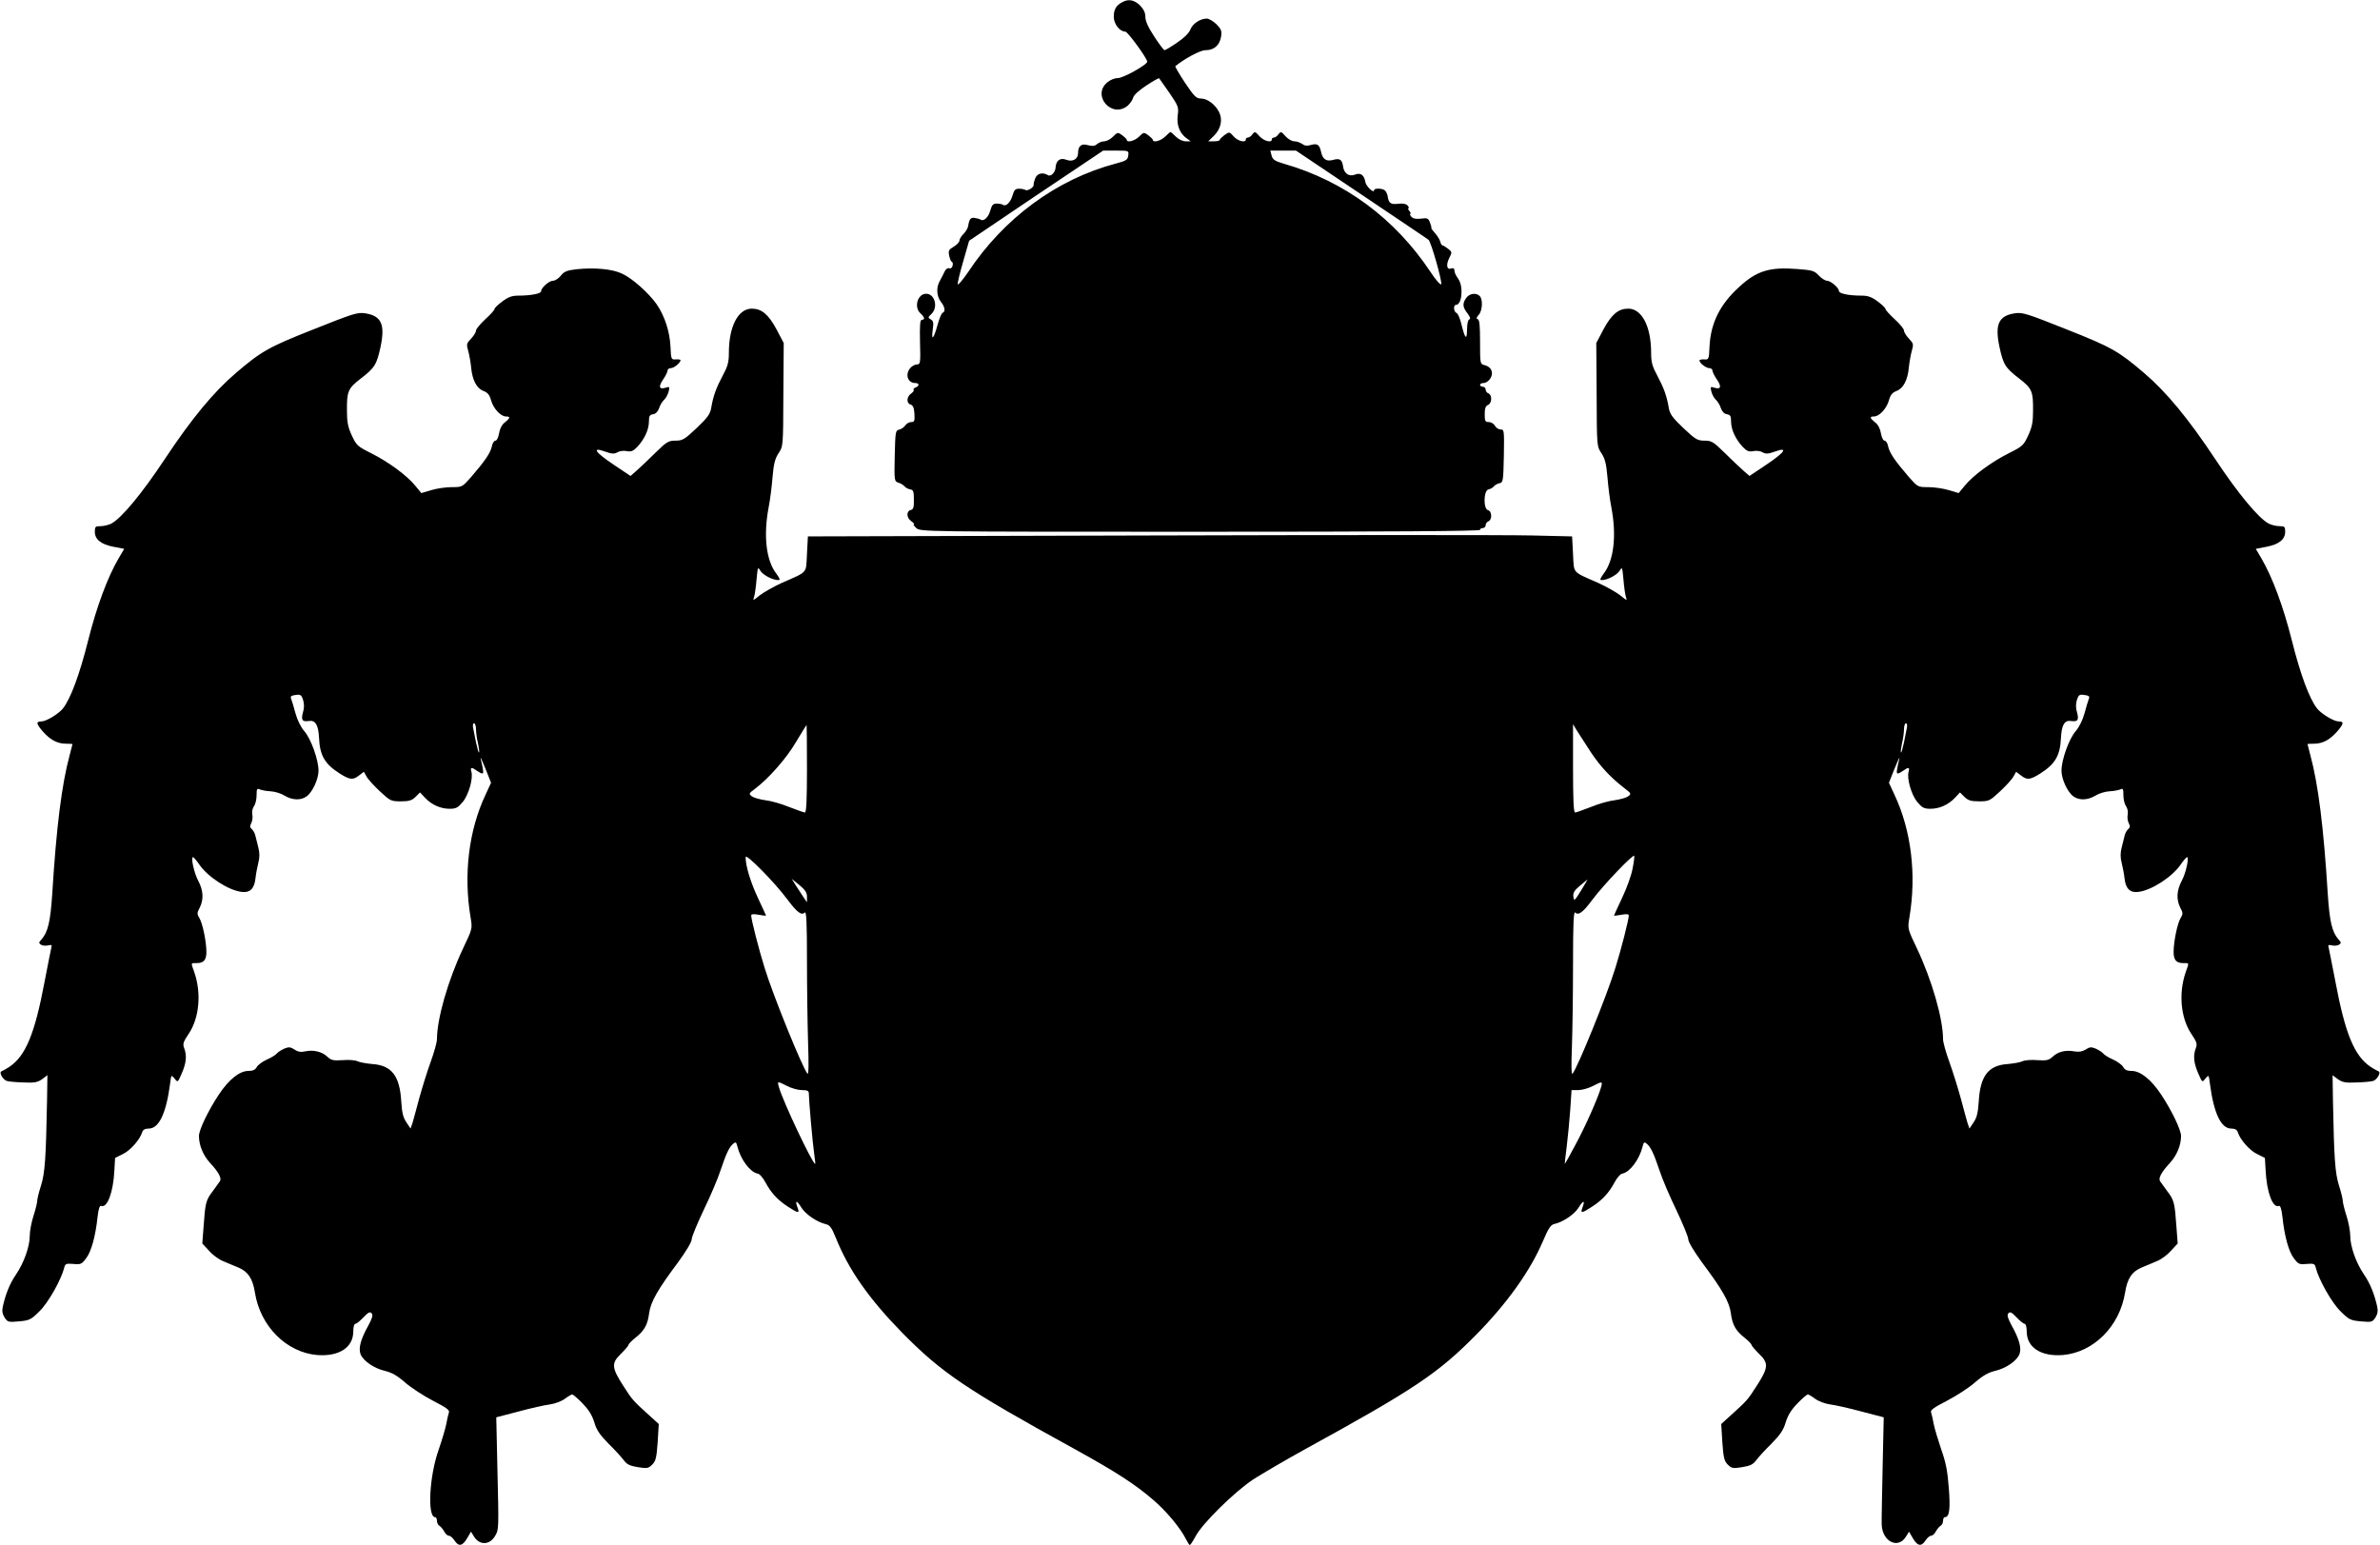
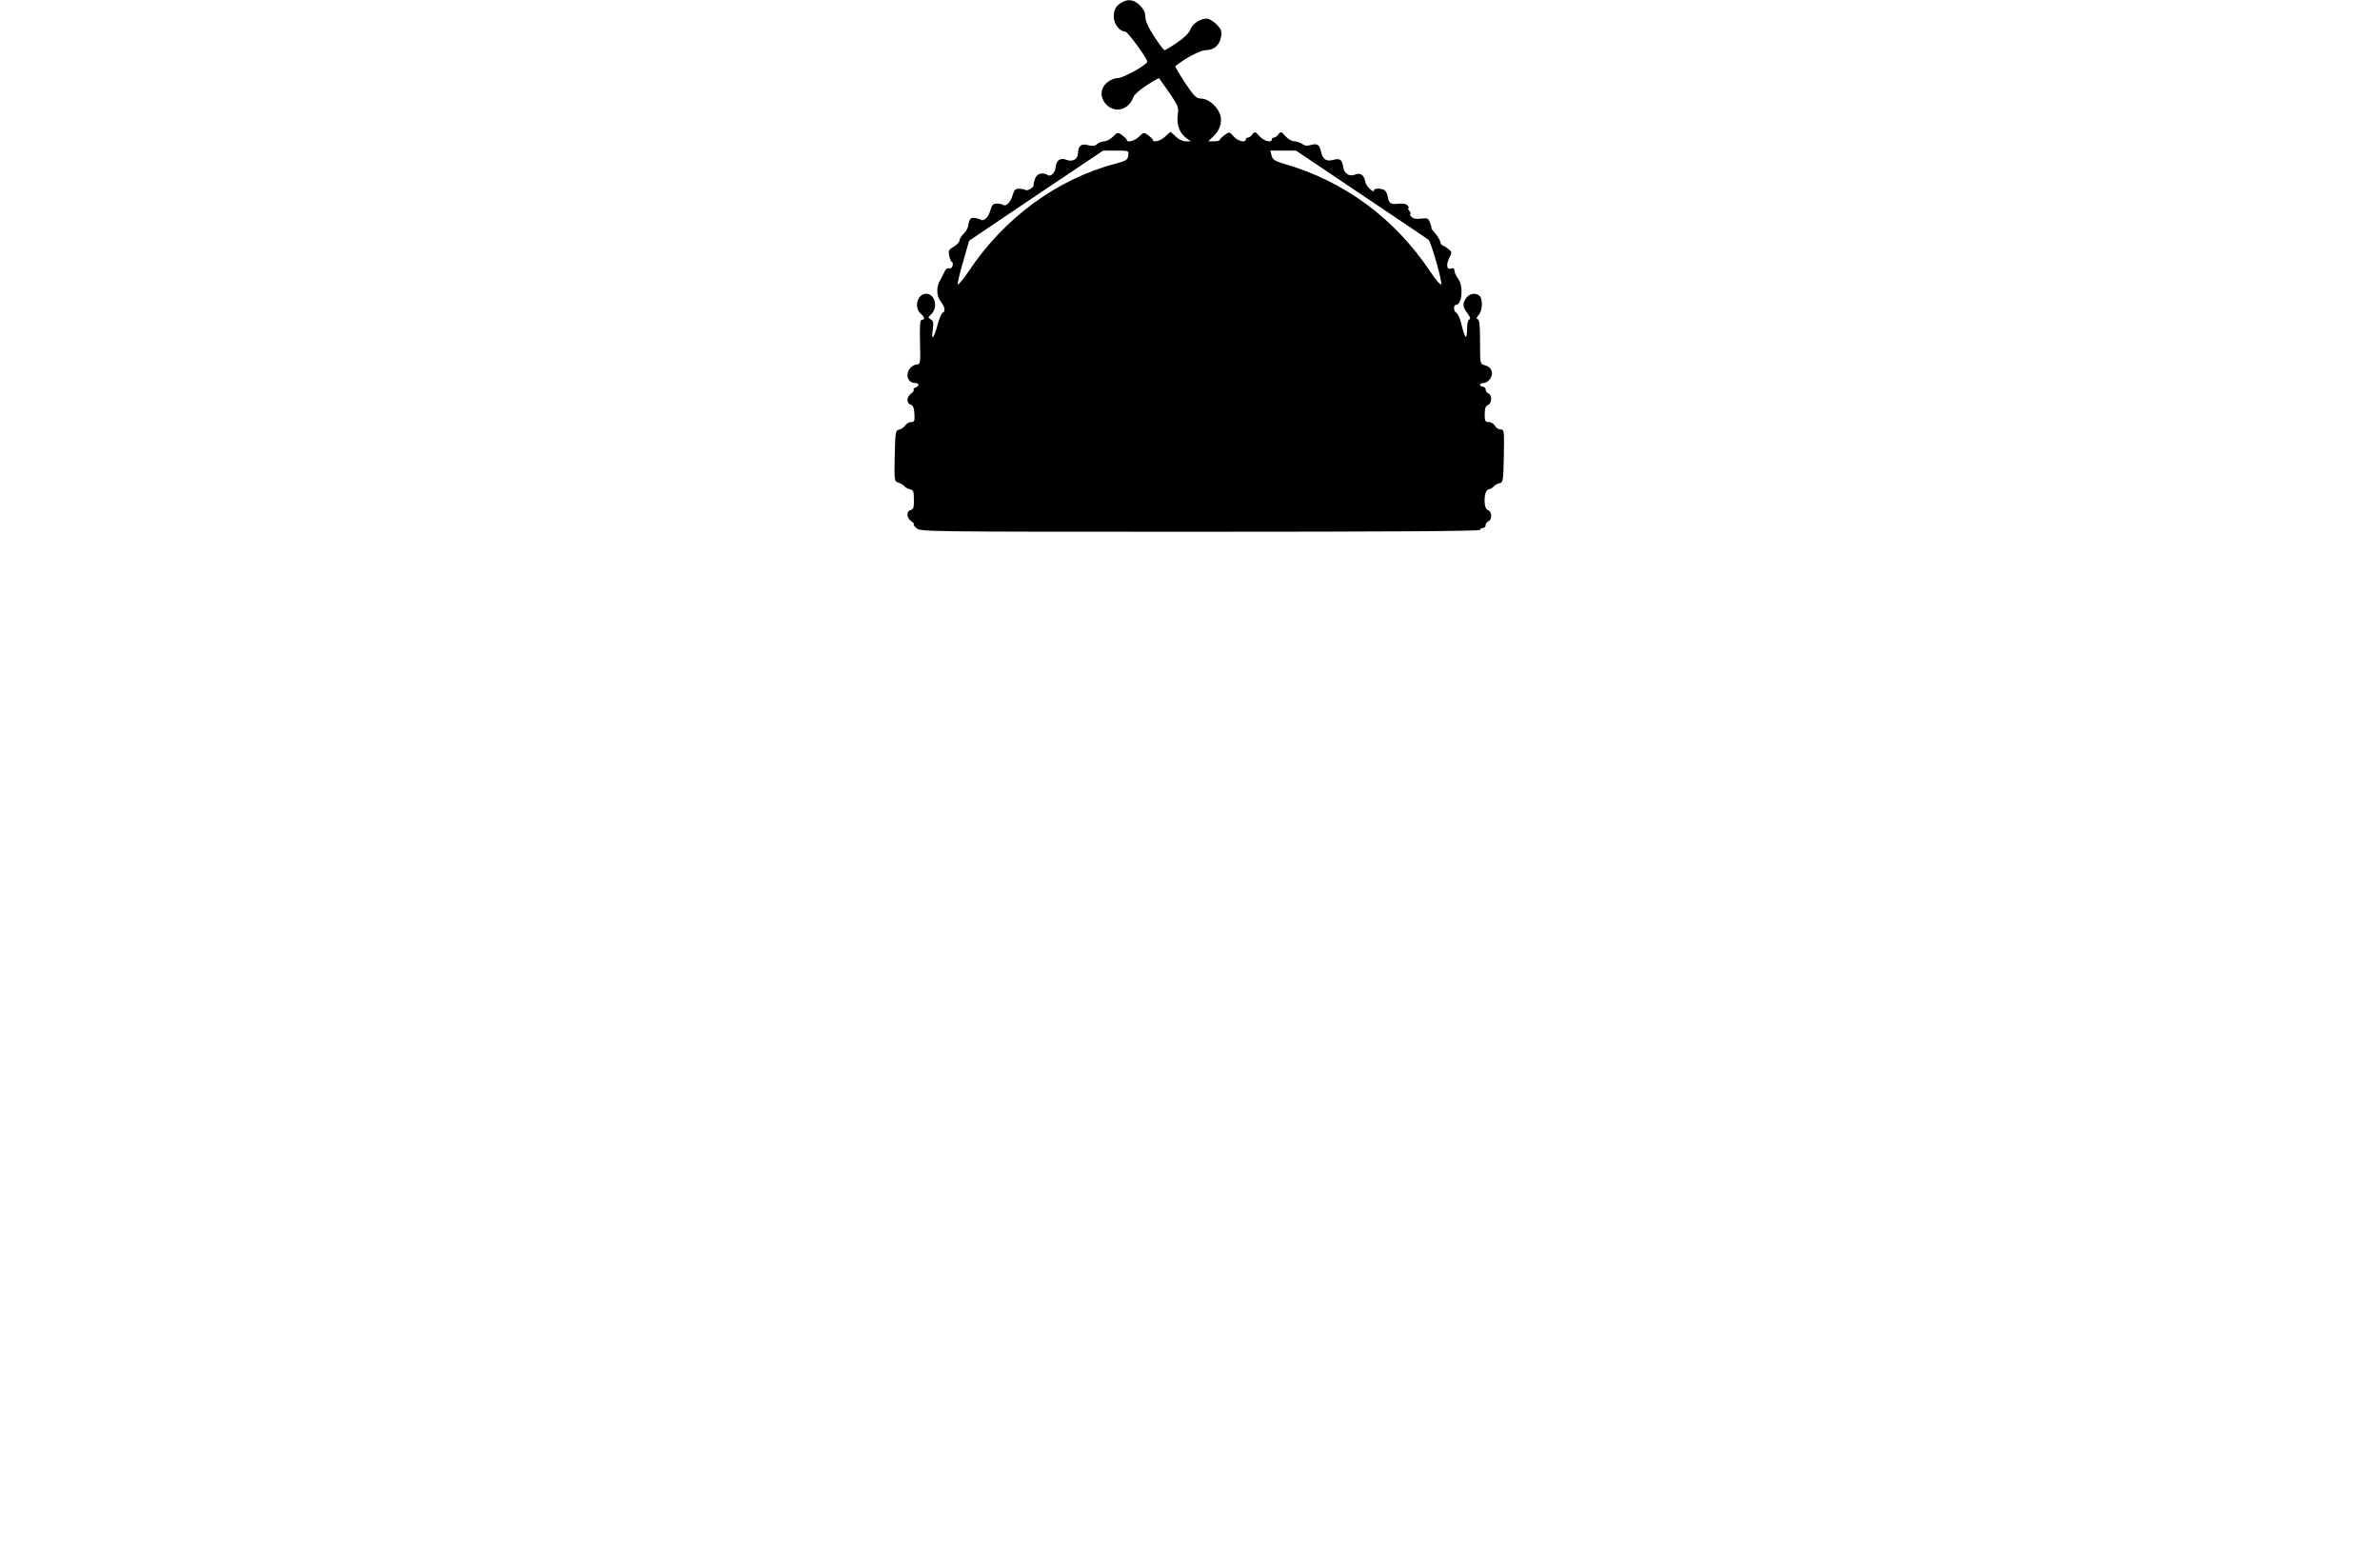
<svg xmlns="http://www.w3.org/2000/svg" version="1.0" width="1280pt" height="831pt" viewBox="0 0 1280 831" preserveAspectRatio="xMidYMid meet">
  <g transform="translate(0,831) scale(0.1,-0.1)" fill="#000000" stroke="none">
    <path d="M6035 8298 c-32 -17 -45 -39 -45 -78 0 -39 32 -80 62 -80 13 0 118 -144 118 -162 0 -16 -129 -88 -158 -88 -18 0 -42 -10 -58 -24 -82 -70 24 -193 109 -126 13 11 27 30 31 44 4 15 30 39 71 66 36 24 67 41 69 39 2 -2 26 -37 55 -78 48 -71 51 -77 45 -121 -7 -53 11 -98 48 -124 l22 -16 -27 0 c-16 0 -38 10 -53 25 -14 14 -27 25 -29 25 -2 0 -15 -11 -29 -25 -23 -23 -66 -34 -66 -17 0 4 -12 15 -25 25 -23 17 -25 16 -49 -8 -23 -23 -66 -34 -66 -17 0 4 -12 15 -25 25 -23 17 -25 16 -49 -8 -14 -14 -35 -25 -47 -25 -12 0 -30 -7 -39 -15 -12 -11 -24 -12 -48 -6 -36 11 -54 -4 -54 -42 0 -33 -30 -50 -64 -36 -33 12 -54 -4 -57 -42 -1 -26 -26 -51 -41 -41 -28 17 -57 10 -68 -16 -6 -15 -10 -31 -9 -36 3 -13 -33 -35 -44 -28 -5 4 -21 7 -35 7 -19 0 -26 -7 -34 -35 -11 -38 -35 -62 -51 -52 -5 4 -21 7 -34 7 -20 0 -26 -7 -34 -34 -9 -37 -35 -63 -52 -53 -5 4 -20 8 -33 10 -22 3 -29 -6 -35 -43 -1 -11 -13 -31 -25 -43 -12 -12 -22 -28 -22 -36 0 -8 -14 -23 -31 -33 -26 -15 -30 -22 -24 -48 3 -16 9 -31 14 -33 5 -2 7 -11 4 -22 -3 -11 -11 -16 -19 -13 -8 3 -18 -5 -24 -18 -6 -13 -17 -35 -25 -49 -21 -35 -18 -83 5 -113 22 -27 26 -53 10 -59 -6 -2 -18 -30 -27 -63 -21 -77 -35 -93 -27 -31 6 40 4 50 -10 58 -16 9 -16 11 3 29 38 36 19 109 -28 109 -46 0 -67 -72 -31 -105 23 -21 26 -35 8 -35 -10 0 -12 -29 -10 -120 3 -112 2 -120 -16 -120 -10 0 -26 -8 -35 -18 -31 -34 -16 -82 25 -82 23 0 24 -16 2 -24 -9 -4 -14 -9 -10 -13 3 -3 -3 -12 -14 -20 -25 -17 -26 -53 -2 -59 12 -4 18 -17 20 -50 2 -38 0 -44 -17 -44 -11 0 -26 -8 -33 -19 -7 -10 -22 -20 -33 -22 -19 -4 -20 -14 -23 -141 -3 -134 -2 -137 20 -144 13 -4 27 -13 33 -20 5 -7 19 -14 30 -16 17 -3 20 -11 20 -55 1 -42 -3 -53 -17 -56 -25 -7 -23 -43 4 -61 12 -9 18 -16 13 -16 -5 0 1 -9 13 -20 21 -20 35 -20 1527 -20 997 0 1505 3 1505 10 0 6 7 10 15 10 8 0 15 7 15 15 0 9 7 18 15 21 21 9 19 55 -2 60 -27 7 -24 108 3 112 11 2 24 10 29 17 6 7 19 14 30 16 19 4 20 14 23 147 2 136 2 142 -17 142 -11 0 -25 9 -31 20 -6 11 -21 20 -33 20 -19 0 -22 5 -22 42 0 32 5 45 18 50 21 9 23 54 2 62 -8 3 -15 12 -15 21 0 8 -7 15 -15 15 -8 0 -15 5 -15 10 0 6 9 10 20 10 11 0 27 11 35 24 20 31 6 63 -30 72 -25 6 -25 7 -25 124 0 86 -3 120 -12 123 -10 3 -8 9 5 24 20 22 23 83 5 101 -19 19 -55 14 -72 -10 -22 -30 -20 -50 6 -83 15 -20 18 -30 10 -33 -7 -2 -12 -24 -12 -55 -1 -60 -11 -50 -31 32 -7 29 -19 56 -26 58 -15 6 -18 43 -3 43 32 0 42 95 14 138 -18 27 -20 32 -23 53 0 6 -8 8 -16 5 -24 -9 -29 19 -11 56 16 31 16 33 -6 50 -13 10 -26 18 -30 18 -4 0 -10 10 -13 23 -4 12 -17 32 -29 45 -11 13 -20 24 -18 25 2 1 -1 14 -7 29 -9 24 -14 27 -49 22 -27 -3 -43 0 -52 11 -7 8 -9 15 -5 15 4 0 2 7 -5 15 -7 8 -9 15 -5 15 4 0 2 6 -4 14 -9 10 -25 13 -51 10 -40 -5 -52 3 -57 41 -2 11 -8 24 -14 30 -13 13 -59 14 -59 2 0 -20 -43 21 -47 44 -6 37 -25 52 -55 40 -33 -13 -60 6 -65 45 -5 36 -18 44 -53 34 -36 -10 -57 3 -65 43 -9 40 -20 47 -56 37 -19 -6 -33 -4 -46 6 -10 7 -29 14 -42 14 -13 0 -34 12 -48 28 -22 25 -25 26 -37 10 -7 -10 -18 -18 -25 -18 -6 0 -11 -4 -11 -10 0 -20 -43 -9 -67 18 -22 25 -25 26 -37 10 -7 -10 -18 -18 -25 -18 -6 0 -11 -4 -11 -10 0 -20 -43 -9 -65 16 -23 26 -23 26 -49 8 -14 -11 -26 -22 -26 -26 0 -5 -14 -8 -31 -8 l-31 0 31 30 c38 38 48 87 27 128 -21 41 -63 72 -97 72 -25 0 -36 11 -86 85 -31 47 -54 87 -52 89 52 42 134 86 162 86 46 0 76 26 84 72 5 32 1 41 -25 68 -17 16 -40 30 -52 30 -35 0 -77 -28 -88 -59 -7 -18 -32 -44 -71 -70 -33 -23 -64 -41 -68 -41 -4 0 -29 33 -55 73 -33 50 -48 84 -48 106 0 23 -9 41 -29 62 -31 30 -62 36 -96 17z m33 -824 c-3 -24 -11 -29 -68 -44 -317 -84 -601 -293 -793 -583 -29 -42 -54 -72 -56 -66 -2 6 11 61 29 122 l32 112 360 243 361 242 69 0 c69 0 69 0 66 -26z m1255 -211 c193 -130 356 -239 360 -243 14 -12 75 -227 68 -239 -4 -5 -30 24 -58 67 -191 287 -463 488 -787 581 -50 15 -61 22 -67 44 l-7 27 69 0 69 0 353 -237z" />
-     <path d="M3102 6862 c-53 -6 -68 -12 -86 -35 -12 -15 -31 -27 -42 -27 -21 0 -64 -38 -64 -57 0 -12 -55 -23 -121 -23 -35 0 -55 -7 -87 -31 -23 -17 -42 -35 -42 -40 0 -6 -22 -31 -50 -56 -27 -25 -50 -53 -50 -61 0 -9 -12 -28 -27 -44 -24 -25 -25 -30 -15 -65 6 -21 13 -61 16 -90 6 -67 30 -113 67 -126 22 -9 32 -21 40 -50 12 -44 52 -87 80 -87 25 0 24 -8 -6 -32 -16 -12 -27 -34 -31 -59 -4 -22 -12 -39 -19 -39 -8 0 -17 -14 -20 -32 -8 -35 -36 -76 -109 -161 -50 -57 -50 -57 -106 -57 -31 0 -81 -7 -110 -16 l-54 -16 -33 40 c-46 56 -143 127 -236 174 -74 37 -80 42 -105 96 -21 45 -26 73 -26 132 -1 105 5 120 73 173 77 59 87 76 108 173 25 120 4 166 -84 179 -41 6 -65 -2 -276 -86 -243 -96 -281 -118 -417 -234 -121 -103 -239 -246 -383 -463 -125 -189 -234 -319 -288 -348 -16 -8 -42 -14 -59 -14 -27 0 -30 -3 -30 -30 0 -41 33 -68 101 -81 l57 -11 -30 -51 c-59 -100 -119 -262 -164 -442 -46 -183 -94 -313 -136 -366 -23 -29 -90 -69 -114 -69 -32 0 -30 -12 7 -55 40 -45 78 -65 124 -65 19 0 35 -1 35 -2 0 -2 -7 -28 -15 -58 -43 -158 -72 -391 -94 -747 -10 -151 -23 -206 -58 -246 -15 -16 -15 -19 -3 -28 8 -5 25 -7 38 -4 19 5 23 2 18 -12 -2 -10 -19 -92 -36 -182 -53 -282 -102 -399 -188 -458 -18 -12 -38 -23 -44 -25 -15 -5 7 -45 29 -52 10 -3 50 -7 90 -8 59 -3 76 1 100 18 l28 21 -2 -136 c-6 -310 -11 -388 -32 -456 -12 -37 -21 -75 -21 -85 0 -9 -9 -46 -20 -80 -11 -34 -20 -82 -20 -107 0 -57 -31 -145 -74 -208 -33 -48 -56 -105 -71 -173 -5 -23 -2 -40 10 -59 16 -24 21 -25 77 -20 56 5 65 9 110 54 47 45 117 170 133 233 5 23 10 25 49 22 40 -4 46 -1 69 30 28 36 51 120 62 225 5 42 11 60 19 57 33 -13 65 73 71 189 l4 69 42 21 c40 19 92 78 104 118 4 13 16 19 35 19 55 0 94 82 115 243 6 47 6 47 24 26 17 -22 17 -22 39 29 24 55 28 96 12 136 -8 21 -4 33 25 76 57 85 69 218 30 331 -19 53 -20 49 13 49 38 0 52 17 52 60 0 55 -20 152 -37 181 -14 23 -14 29 1 57 22 43 20 92 -7 143 -23 42 -42 129 -29 129 4 -1 19 -18 34 -40 46 -67 156 -138 227 -147 45 -6 69 17 75 73 2 21 9 58 15 82 8 30 8 54 0 85 -6 23 -13 52 -16 64 -3 12 -11 27 -19 34 -10 8 -11 16 -3 31 6 11 9 32 6 47 -3 15 1 34 9 45 8 11 14 37 14 59 0 34 2 38 18 31 9 -4 35 -9 57 -10 22 -1 56 -11 75 -23 41 -25 87 -27 118 -5 32 22 65 93 65 139 0 59 -41 172 -76 212 -19 22 -38 60 -48 97 -9 33 -19 68 -23 77 -6 13 0 18 23 21 27 4 32 1 41 -26 6 -21 7 -43 0 -65 -12 -43 -5 -54 30 -49 37 6 52 -20 56 -92 4 -93 31 -139 109 -189 57 -36 73 -38 107 -11 l25 19 14 -25 c7 -14 40 -50 72 -80 56 -52 60 -54 113 -54 45 0 59 5 79 24 l24 24 27 -29 c36 -38 84 -59 132 -59 35 0 45 6 71 37 32 39 57 128 46 163 -7 24 2 25 29 5 11 -8 24 -15 29 -15 9 0 8 11 -8 80 -3 14 8 -10 25 -52 l31 -78 -30 -65 c-90 -191 -119 -429 -80 -660 10 -60 10 -60 -41 -167 -81 -172 -140 -378 -140 -488 0 -15 -15 -70 -34 -122 -19 -52 -46 -140 -61 -194 -14 -54 -31 -114 -36 -132 l-11 -32 -22 33 c-18 26 -24 52 -28 113 -8 138 -52 194 -155 201 -32 3 -68 9 -80 15 -12 6 -48 9 -80 6 -51 -3 -62 -1 -83 19 -29 27 -75 38 -120 28 -21 -5 -39 -2 -56 10 -22 14 -31 15 -55 5 -15 -7 -34 -18 -40 -26 -6 -8 -31 -23 -54 -33 -24 -11 -48 -29 -54 -40 -8 -15 -21 -21 -45 -21 -48 0 -105 -46 -159 -127 -57 -86 -107 -190 -107 -223 0 -49 22 -103 59 -144 47 -50 64 -83 54 -99 -4 -6 -22 -31 -39 -54 -37 -48 -40 -63 -49 -189 l-7 -92 36 -39 c19 -22 53 -47 76 -56 22 -9 58 -25 81 -34 53 -22 78 -59 90 -135 29 -182 170 -322 335 -336 118 -9 194 41 194 127 0 24 5 41 11 41 7 0 26 16 44 35 26 27 35 32 44 21 8 -10 3 -26 -19 -67 -40 -72 -53 -120 -41 -152 14 -36 71 -76 130 -90 38 -9 68 -26 110 -63 32 -28 100 -72 150 -98 74 -38 91 -51 85 -64 -3 -10 -10 -37 -14 -62 -5 -25 -23 -85 -40 -135 -51 -141 -63 -365 -20 -365 6 0 10 -9 10 -20 0 -10 6 -23 14 -27 7 -4 18 -18 25 -30 6 -13 18 -23 25 -23 8 0 21 -11 30 -25 23 -35 43 -31 68 11 l21 36 16 -26 c29 -48 84 -47 113 2 21 35 21 32 13 368 l-6 271 119 31 c66 18 142 35 168 38 28 4 63 17 81 30 17 13 36 24 40 24 5 0 30 -21 56 -48 33 -34 51 -63 63 -101 12 -42 29 -67 77 -116 34 -33 71 -74 82 -89 16 -22 32 -30 75 -37 50 -8 57 -7 78 14 19 19 23 37 29 120 l6 98 -54 49 c-83 75 -88 80 -136 155 -64 99 -66 123 -14 173 22 22 41 44 41 48 0 5 16 22 35 37 50 39 68 71 76 133 8 62 46 128 156 275 42 58 73 109 73 123 0 13 29 83 64 157 36 74 77 170 91 214 31 92 47 126 69 144 13 11 16 8 22 -16 17 -69 68 -137 108 -145 11 -1 30 -23 43 -48 30 -56 66 -95 122 -131 55 -36 63 -36 50 -3 -15 40 -4 40 21 -1 22 -36 84 -78 131 -89 22 -5 32 -19 54 -73 68 -171 177 -327 358 -512 212 -215 343 -304 927 -625 223 -123 326 -190 422 -273 71 -60 149 -155 176 -211 9 -17 18 -32 21 -32 3 0 17 21 31 47 35 68 209 239 310 306 47 30 173 104 280 163 585 321 713 407 916 612 168 170 293 345 361 504 31 72 42 90 63 95 46 10 108 52 130 88 25 41 36 41 21 1 -13 -33 -5 -33 50 3 56 36 92 75 122 131 13 25 32 47 43 48 40 8 91 76 108 145 6 24 9 27 22 16 22 -18 38 -52 69 -144 14 -44 55 -140 91 -214 35 -74 64 -144 64 -157 0 -14 31 -65 73 -123 110 -147 148 -213 156 -275 8 -62 26 -94 76 -133 19 -15 35 -32 35 -37 0 -4 19 -26 41 -48 52 -50 50 -74 -14 -173 -48 -75 -53 -80 -136 -155 l-54 -49 6 -98 c6 -83 10 -101 29 -120 21 -21 28 -22 78 -14 43 7 59 15 75 37 11 15 48 56 82 89 48 49 65 74 77 116 12 38 30 67 63 101 26 27 51 48 56 48 4 0 23 -11 40 -24 18 -13 53 -26 81 -30 26 -3 102 -20 168 -38 l119 -31 -6 -271 c-3 -149 -6 -286 -5 -305 3 -93 89 -135 131 -65 l16 26 21 -36 c25 -42 45 -46 68 -11 9 14 22 25 30 25 7 0 19 10 25 23 7 12 18 26 25 30 8 4 14 17 14 27 0 11 4 20 10 20 24 0 30 42 21 157 -7 92 -16 138 -41 208 -17 50 -35 110 -40 135 -4 25 -11 52 -14 62 -6 13 11 26 85 64 50 26 118 70 150 98 42 37 72 54 110 63 59 14 116 54 130 90 12 32 -1 80 -41 152 -22 41 -27 57 -19 67 9 11 18 6 44 -21 18 -19 37 -35 44 -35 6 0 11 -17 11 -41 0 -86 76 -136 194 -127 165 14 306 154 335 336 12 76 37 113 90 135 23 9 59 25 81 34 23 9 57 34 76 56 l36 39 -7 92 c-9 126 -12 141 -49 189 -17 23 -35 48 -39 54 -10 16 7 49 54 99 37 41 59 95 59 144 0 33 -50 137 -107 223 -54 81 -111 127 -159 127 -24 0 -37 6 -45 21 -6 11 -30 29 -54 40 -23 10 -48 25 -54 33 -6 8 -25 19 -40 26 -24 10 -33 9 -54 -5 -18 -11 -36 -14 -60 -10 -47 9 -88 -1 -117 -28 -21 -20 -33 -22 -83 -19 -32 3 -68 0 -80 -6 -12 -6 -48 -12 -80 -15 -103 -7 -147 -63 -155 -201 -4 -61 -10 -87 -28 -113 l-22 -33 -11 32 c-5 18 -22 78 -36 132 -15 54 -42 142 -61 194 -19 52 -34 107 -34 122 0 110 -59 316 -140 488 -51 107 -51 107 -41 167 39 231 10 469 -80 660 l-30 65 31 78 c17 42 28 66 25 52 -16 -69 -17 -80 -8 -80 5 0 18 7 29 15 27 20 36 19 29 -5 -11 -35 14 -124 46 -163 26 -31 36 -37 71 -37 48 0 96 21 132 59 l27 29 24 -24 c20 -19 34 -24 79 -24 53 0 57 2 113 54 32 30 65 66 72 80 l14 25 25 -19 c34 -27 50 -25 107 11 78 50 105 96 109 189 4 72 19 98 56 92 35 -5 42 6 30 49 -7 22 -6 44 0 65 9 27 14 30 41 26 23 -3 29 -8 23 -21 -4 -9 -14 -44 -23 -77 -10 -37 -29 -75 -48 -97 -35 -40 -76 -153 -76 -212 0 -46 33 -117 65 -139 31 -22 77 -20 118 5 19 12 53 22 75 23 22 1 48 6 58 10 15 7 17 3 17 -31 0 -22 6 -48 14 -59 8 -11 12 -30 9 -45 -3 -15 0 -36 6 -47 8 -15 7 -23 -3 -31 -8 -7 -16 -22 -19 -34 -3 -12 -10 -41 -16 -64 -8 -31 -8 -55 0 -85 6 -24 13 -61 15 -82 6 -56 30 -79 75 -73 71 9 181 80 227 147 15 22 30 39 34 40 13 0 -6 -87 -29 -129 -27 -51 -29 -100 -7 -143 15 -28 15 -34 1 -57 -17 -29 -37 -126 -37 -181 0 -43 14 -60 52 -60 33 0 32 4 13 -49 -39 -113 -27 -246 30 -331 29 -43 33 -55 25 -76 -16 -40 -12 -81 12 -136 22 -51 22 -51 39 -29 18 21 18 21 24 -26 21 -161 60 -243 115 -243 19 0 31 -6 35 -19 12 -40 64 -99 104 -118 l42 -21 4 -69 c6 -116 38 -202 71 -189 8 3 14 -15 19 -57 11 -105 34 -189 62 -225 23 -31 29 -34 69 -30 39 3 44 1 49 -22 16 -63 86 -188 133 -233 45 -45 54 -49 110 -54 56 -5 61 -4 77 20 12 19 15 36 10 59 -15 68 -38 125 -71 173 -43 63 -74 151 -74 208 0 25 -9 73 -20 107 -11 34 -20 71 -20 80 0 10 -9 48 -21 85 -21 68 -26 146 -32 456 l-2 136 28 -21 c24 -17 41 -21 100 -18 40 1 80 5 90 8 22 7 44 47 29 52 -6 2 -26 13 -44 25 -86 59 -135 176 -188 458 -17 90 -34 172 -36 182 -5 14 -1 17 18 12 13 -3 30 -1 38 4 12 9 12 12 -3 28 -35 40 -48 95 -58 246 -22 356 -51 589 -94 747 -8 30 -15 56 -15 58 0 1 16 2 35 2 46 0 84 20 124 65 37 43 39 55 7 55 -24 0 -91 40 -114 69 -42 53 -90 183 -136 366 -45 180 -105 342 -164 442 l-30 51 57 11 c68 13 101 40 101 81 0 27 -3 30 -30 30 -17 0 -43 6 -59 14 -54 29 -163 159 -288 348 -144 217 -262 360 -383 463 -136 116 -174 138 -417 234 -211 84 -235 92 -276 86 -88 -13 -109 -59 -84 -179 21 -97 31 -114 108 -173 68 -53 74 -68 73 -173 0 -59 -5 -87 -26 -132 -25 -54 -31 -59 -105 -96 -93 -47 -190 -118 -236 -174 l-33 -40 -54 16 c-29 9 -79 16 -110 16 -56 0 -56 0 -106 57 -73 85 -101 126 -109 161 -3 18 -12 32 -20 32 -7 0 -15 17 -19 39 -4 25 -15 47 -31 59 -30 24 -31 32 -6 32 28 0 68 43 80 87 8 29 18 41 40 50 37 13 61 59 67 126 3 29 10 69 16 90 10 35 9 40 -15 65 -15 16 -27 35 -27 44 0 8 -22 36 -50 61 -27 25 -50 50 -50 56 0 5 -19 23 -42 40 -32 24 -52 31 -87 31 -68 0 -121 11 -121 25 0 17 -44 55 -64 55 -10 0 -30 13 -44 28 -24 26 -36 29 -115 35 -149 12 -219 -9 -313 -96 -104 -94 -154 -195 -160 -322 -3 -68 -4 -70 -29 -68 -14 1 -25 -2 -25 -6 0 -14 36 -41 53 -41 9 0 17 -6 17 -14 0 -7 11 -29 25 -49 25 -38 20 -53 -16 -42 -20 7 -21 4 -15 -21 4 -16 15 -36 24 -44 9 -8 22 -28 27 -45 7 -19 18 -31 33 -33 18 -3 22 -10 22 -39 0 -43 23 -93 61 -135 24 -25 34 -29 60 -24 17 3 38 0 49 -7 16 -9 29 -9 65 4 75 27 55 -3 -45 -70 l-91 -61 -32 28 c-17 15 -62 57 -100 95 -62 61 -72 67 -110 67 -38 0 -48 6 -114 68 -58 55 -73 76 -78 108 -11 65 -26 106 -61 172 -28 52 -34 73 -34 125 0 141 -50 237 -123 237 -53 0 -90 -31 -133 -111 l-39 -74 2 -278 c1 -277 1 -278 26 -315 19 -29 26 -57 32 -127 4 -50 13 -123 21 -163 29 -152 14 -286 -41 -357 -20 -28 -23 -35 -10 -35 30 0 83 28 97 52 12 21 13 17 19 -47 3 -38 9 -81 13 -94 8 -23 7 -23 -30 7 -22 17 -75 47 -119 67 -143 63 -129 48 -135 155 l-5 95 -215 5 c-118 3 -1043 3 -2055 0 l-1840 -5 -5 -95 c-6 -107 8 -92 -135 -155 -44 -20 -97 -50 -119 -67 -37 -30 -38 -30 -30 -7 4 13 10 56 13 94 6 64 7 68 19 47 14 -24 67 -52 97 -52 13 0 10 7 -10 35 -55 71 -70 205 -41 357 8 40 17 113 21 163 6 70 13 98 32 127 25 37 25 38 26 315 l2 278 -39 74 c-43 80 -80 111 -133 111 -73 0 -123 -96 -123 -237 0 -52 -6 -73 -34 -125 -35 -66 -50 -107 -61 -172 -5 -32 -20 -53 -78 -108 -66 -62 -76 -68 -114 -68 -38 0 -48 -6 -110 -67 -38 -38 -83 -80 -100 -95 l-32 -28 -91 61 c-100 67 -120 97 -45 70 36 -13 49 -13 65 -4 11 7 32 10 49 7 26 -5 36 -1 60 24 38 42 61 92 61 135 0 29 4 36 22 39 15 2 26 14 33 33 5 17 18 37 27 45 9 8 20 28 24 44 6 25 5 28 -15 21 -36 -11 -41 4 -16 42 14 20 25 42 25 49 0 8 8 14 18 14 17 0 52 29 52 43 0 3 -11 5 -25 4 -25 -2 -26 0 -29 68 -4 82 -31 165 -74 228 -42 60 -131 140 -186 165 -51 25 -147 34 -244 24z m-542 -2474 c0 -18 5 -53 11 -77 5 -24 8 -46 5 -48 -2 -3 -9 22 -16 54 -6 32 -13 68 -16 81 -2 12 0 22 6 22 5 0 10 -15 10 -32z m7696 10 c-3 -13 -10 -49 -16 -81 -7 -32 -14 -57 -16 -54 -3 2 0 24 5 48 6 24 11 59 11 77 0 17 5 32 10 32 6 0 8 -10 6 -22z m-5916 -223 c0 -162 -3 -235 -11 -235 -6 0 -44 14 -86 30 -41 17 -98 33 -127 36 -28 4 -61 13 -71 20 -19 14 -19 16 15 41 73 55 169 163 221 252 30 50 55 91 57 91 1 0 2 -106 2 -235z m4216 89 c52 -78 107 -137 184 -196 34 -26 34 -28 15 -42 -10 -7 -43 -16 -71 -20 -29 -3 -86 -19 -127 -36 -42 -16 -80 -30 -86 -30 -8 0 -11 74 -11 238 l0 237 21 -35 c12 -19 46 -72 75 -116z m-4321 -792 c52 -70 76 -87 93 -70 9 9 12 -54 12 -257 0 -149 3 -349 6 -445 4 -112 3 -171 -3 -165 -25 26 -187 425 -231 570 -31 99 -72 260 -72 281 0 8 13 9 40 4 22 -4 40 -6 40 -5 0 1 -20 45 -44 96 -40 86 -66 171 -66 219 0 23 154 -133 225 -228z m4545 165 c-6 -34 -31 -104 -56 -156 -24 -51 -44 -95 -44 -96 0 -1 18 1 40 5 27 5 40 4 40 -4 0 -21 -41 -182 -72 -281 -44 -145 -206 -544 -231 -570 -6 -6 -7 46 -3 144 3 85 6 285 6 445 0 219 3 287 12 278 17 -17 41 0 93 70 57 77 219 246 224 235 2 -5 -2 -36 -9 -70z m-4440 -150 l0 -30 -23 34 c-12 19 -31 47 -41 63 l-18 29 41 -33 c31 -26 41 -40 41 -63z m4163 33 c-35 -56 -38 -59 -41 -33 -3 21 5 34 35 59 21 18 39 33 41 34 1 0 -15 -27 -35 -60z m-4270 -1051 c23 -12 59 -22 79 -22 30 0 38 -4 38 -18 0 -35 21 -275 29 -326 4 -29 7 -53 5 -53 -14 0 -172 333 -195 413 -9 33 -9 33 44 6z m4378 -6 c-17 -59 -85 -213 -138 -310 -30 -57 -56 -103 -57 -103 -1 0 3 42 10 93 6 50 15 140 19 198 l7 106 37 0 c20 0 54 10 76 21 52 27 55 27 46 -5z" />
  </g>
</svg>